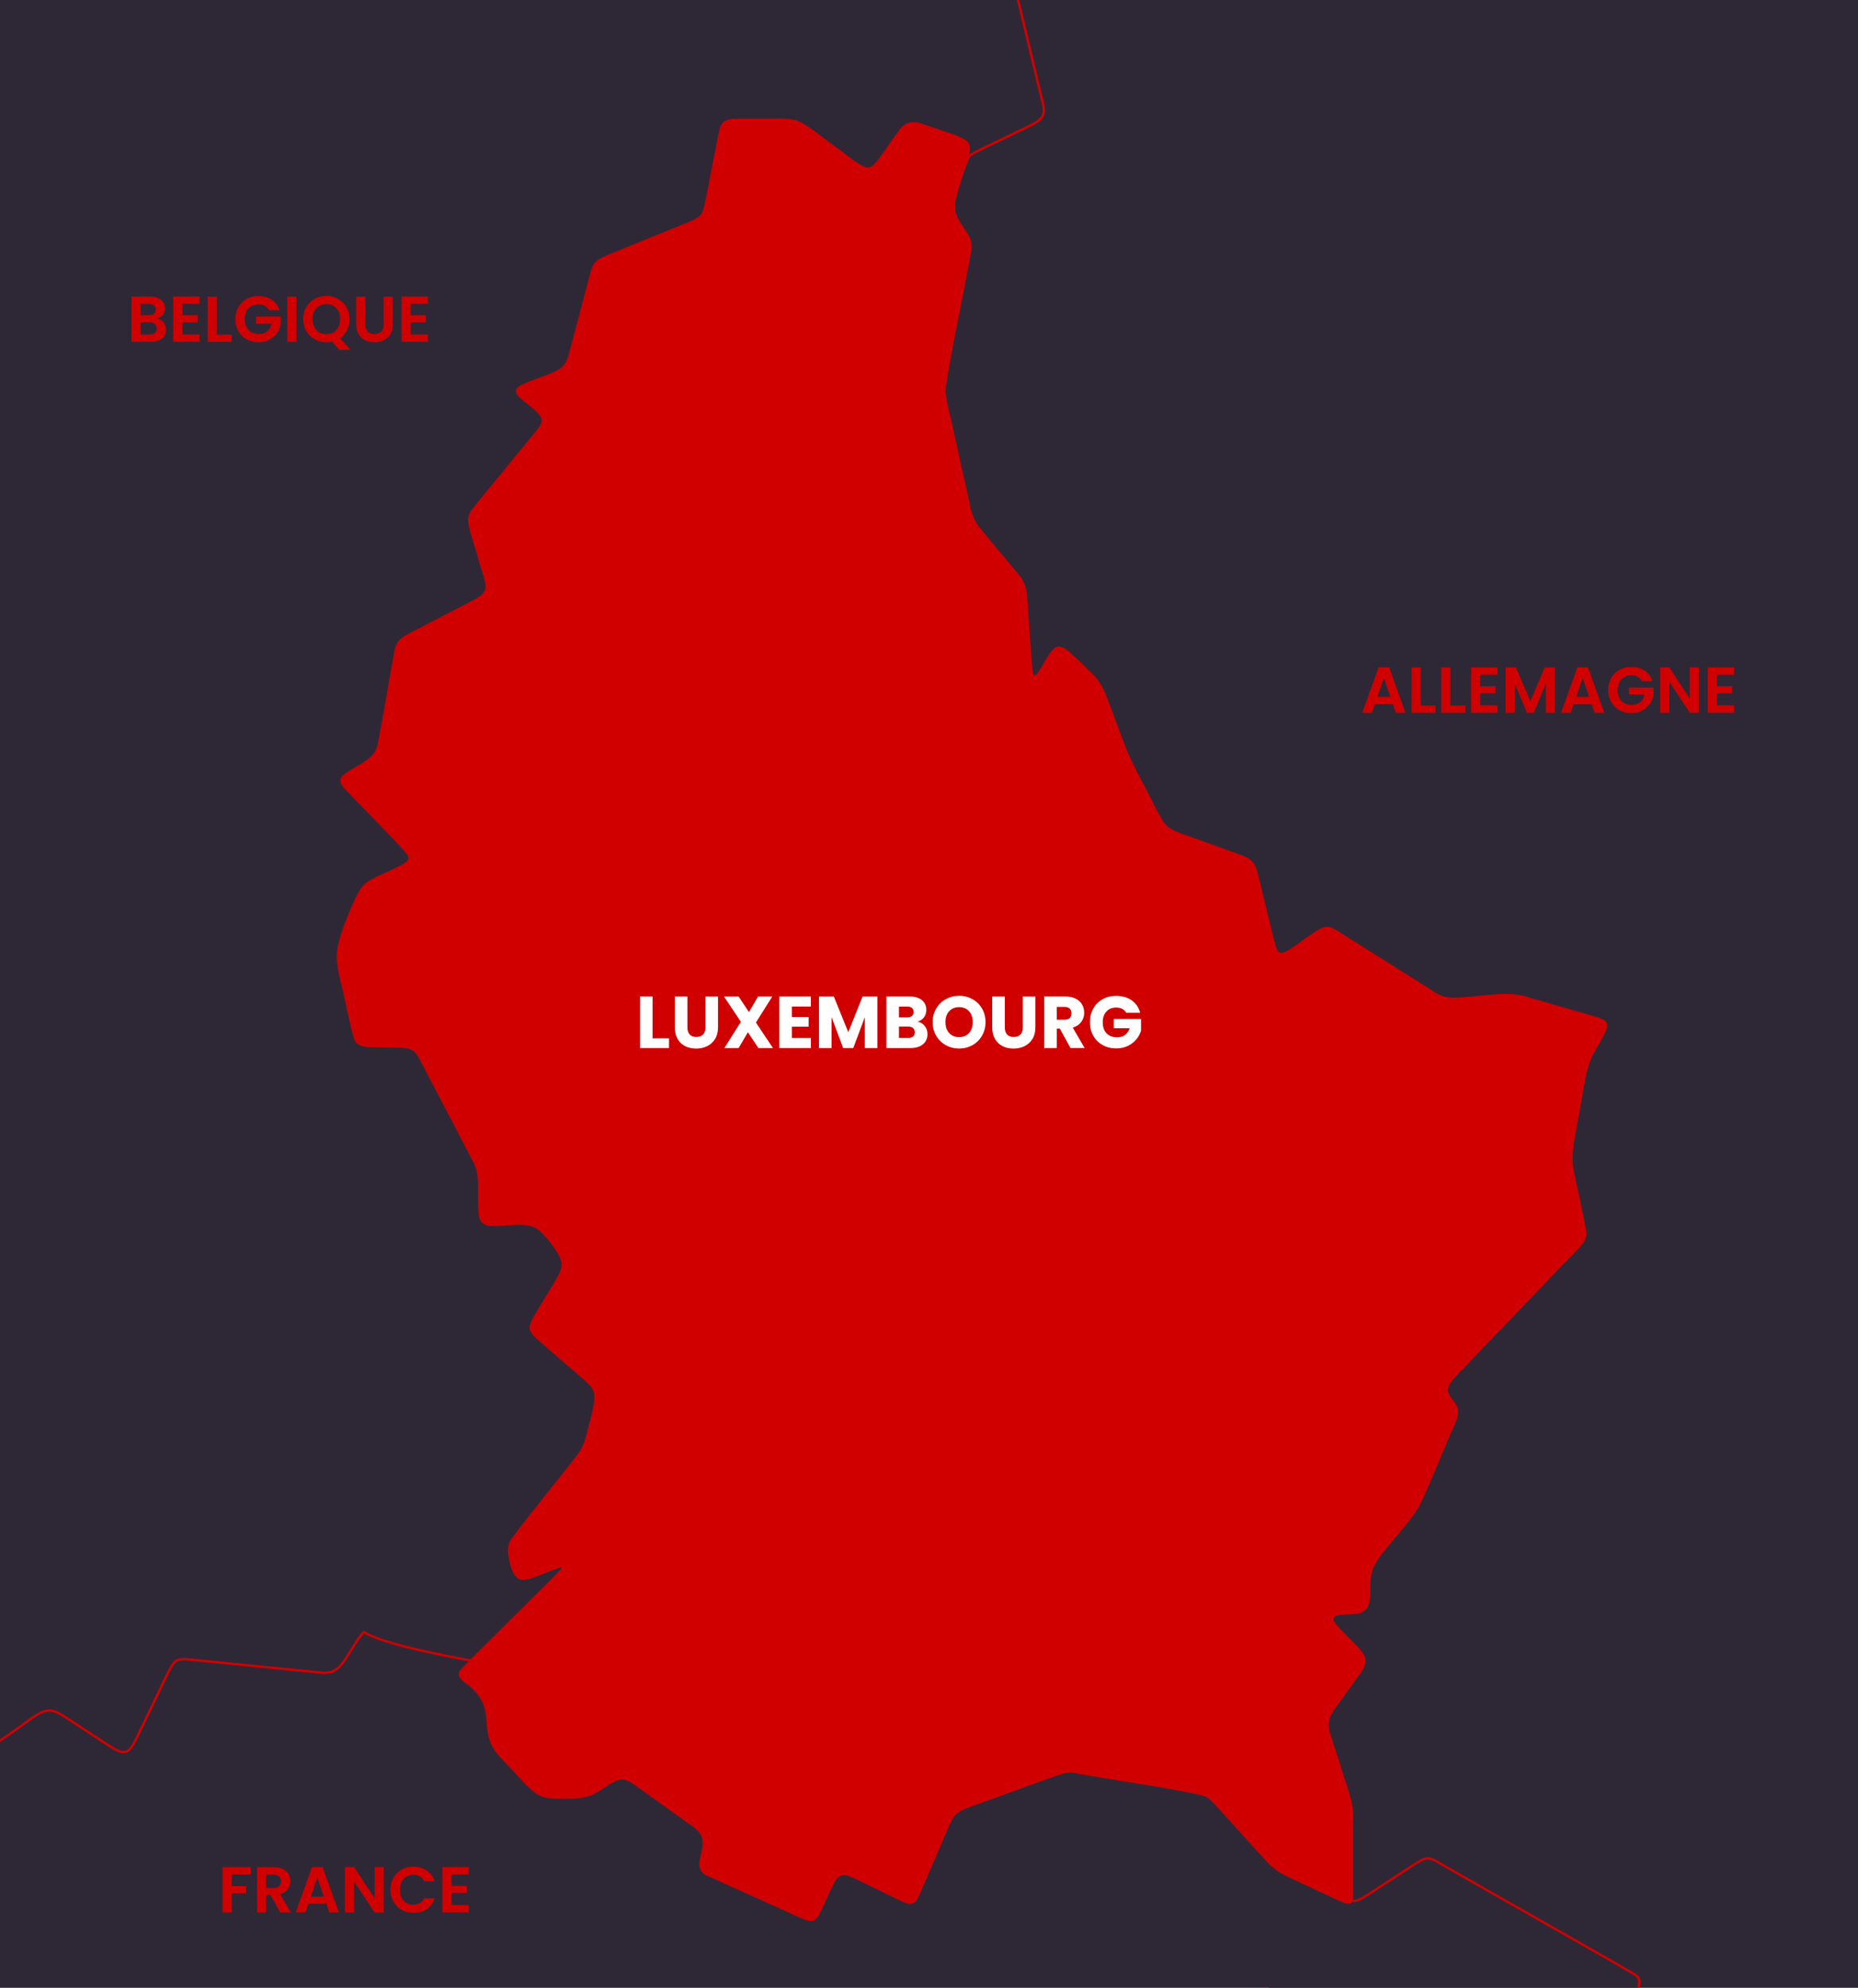
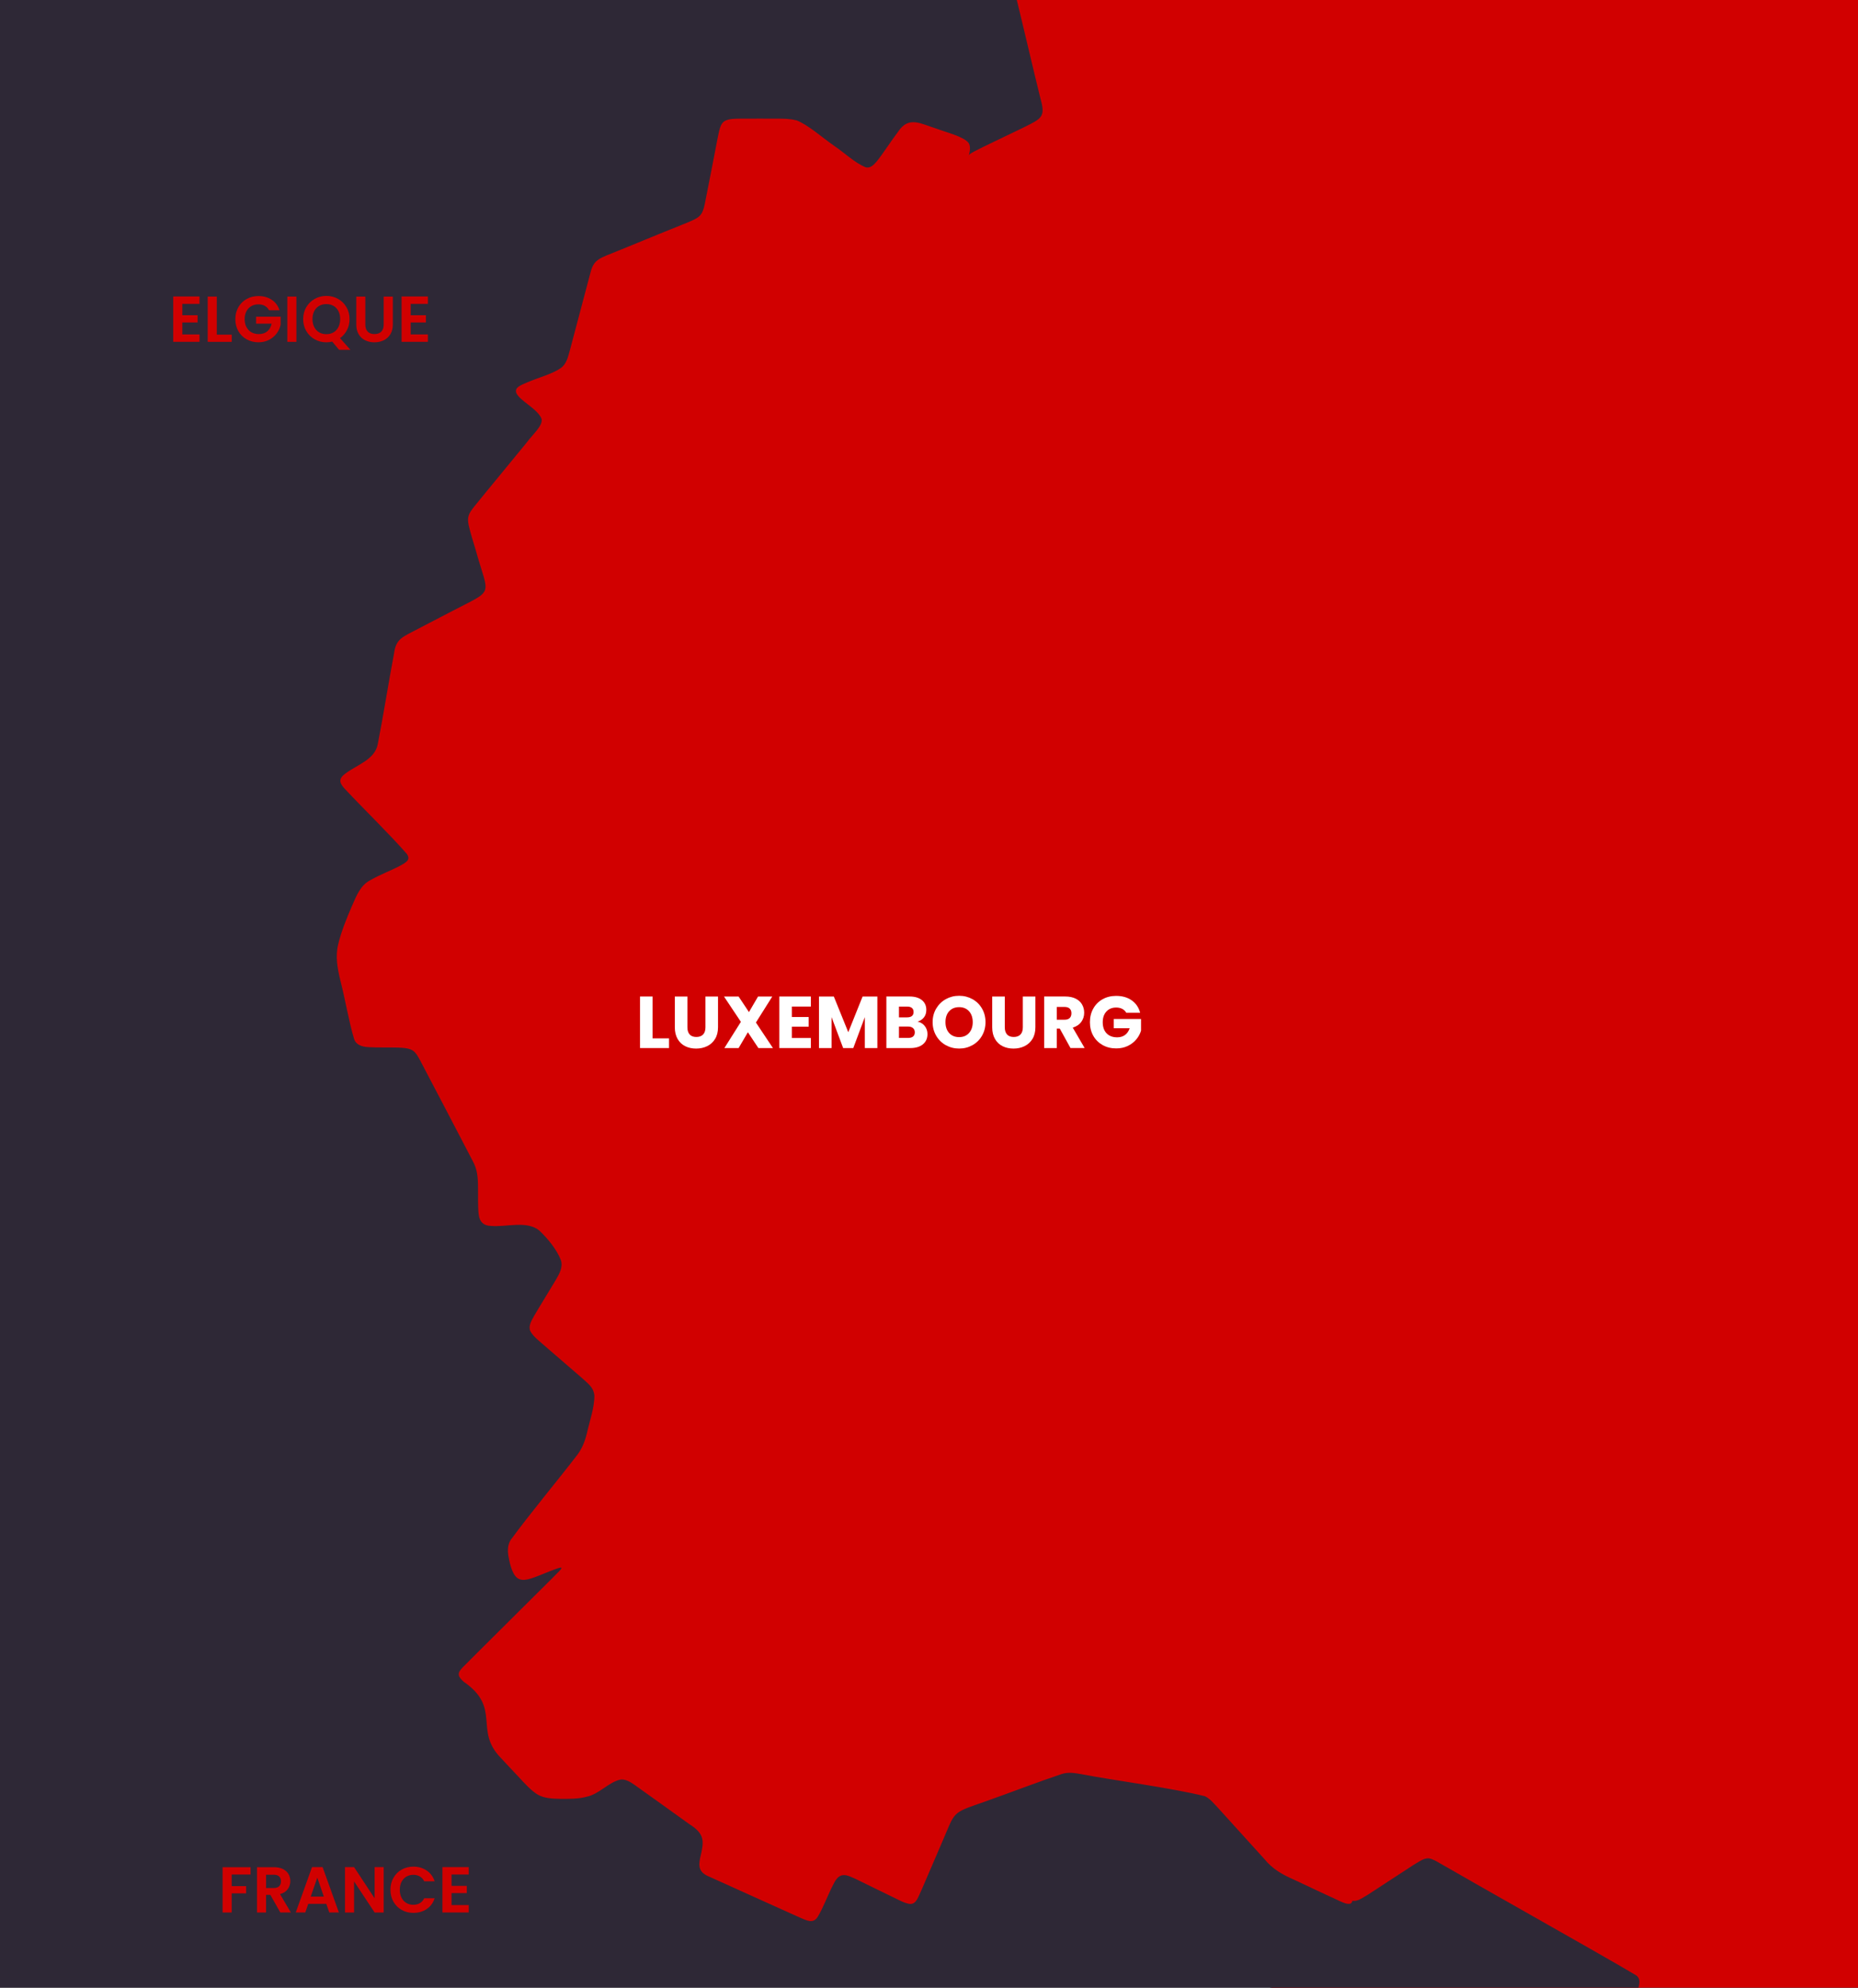
<svg xmlns="http://www.w3.org/2000/svg" id="Calque_1" data-name="Calque 1" viewBox="0 0 776.49 830.41">
  <rect x="0" y="0" width="776.49" height="830.41" fill="#808080" stroke="none" />
  <defs>
    <style>
      .cls-1 {
        fill: #d10000;
      }

      .cls-1, .cls-2, .cls-3 {
        stroke-width: 0px;
      }

      .cls-2 {
        fill: #2e2836;
      }

      .cls-3 {
        fill: #fff;
      }
    </style>
  </defs>
  <g>
    <polygon class="cls-2" points="501.44 794.82 607.64 495.41 351.36 316.18 399.38 -8.7 785.97 -8.79 785.97 843.51 542.15 843.97 501.44 794.82" />
-     <path class="cls-1" d="M785.47-8.29v851.3l-243.08.46-40.39-48.74,105.98-298.79.25-.72-.62-.44-255.71-178.83L399.81-8.2l385.66-.09M786.47-9.29l-387.52.09-48.13,325.61,256.22,179.18-106.17,299.32,41.05,49.54,244.55-.46V-9.29h0Z" />
+     <path class="cls-1" d="M785.47-8.29v851.3l-243.08.46-40.39-48.74,105.98-298.79.25-.72-.62-.44-255.71-178.83L399.81-8.2l385.66-.09M786.47-9.29V-9.29h0Z" />
  </g>
  <g>
    <path class="cls-2" d="M-9,746.41c-.82-4.79-.42-194.58-.04-378.14.33-155.85.67-316.99.3-377.02,22.96-.11,65.9-.16,127.65-.16,125.23,0,280.11.22,303.92.26.47.34.76,1.46,1,2.38.09.33.17.66.26.96,1.46,5.57,3.8,15.44,6.07,24.99,1.84,7.78,3.75,15.82,5.16,21.43,2.22,7.89.46,8.76-6.96,12.42l-.14.07c-2.38,1.16-5.22,2.52-7.98,3.85l-4.39,2.11c-3.65,1.75-6.53,3.14-8.21,4.04l-.69.39c-1.06.58-1.64.91-2.26,1.89-1.54,3.5-5.05,11.71-10.35,24.14-2.6,6.1-5.63,13.19-9.06,21.2-16.63,39.11-41.46,97.08-65.46,153.14-36.39,84.99-70.77,165.26-73.88,173.45l-.04.11v.12c.64,6.03,1.39,11.76,2.33,19.01.71,5.43,1.51,11.58,2.47,19.46,3.02,24.67,7.14,56.79,11.14,87.85,5.81,45.19,11.29,87.88,11.97,97.06-.2.5-.73,1.02-2,1.98-.47.36-1.03.76-1.68,1.23-11.82,8.45-56.73,40.55-67.35,48.13-.71.5-1.3.92-1.8,1.25-.74.49-1.24.79-1.69,1-1.5.56-2.62.7-4.17.9-.87.11-1.86.23-3.12.46-25.76,3.95-64.44,9.67-101.85,15.2-32.74,4.84-63.66,9.42-83.65,12.46l-7.62,1.14c-3.3.49-5.62.84-6.81,1.01-.21.03-.54.08-.81.08-.2,0-.26-.03-.26-.03.05.02.12.12.12.22h-.1Z" />
    <path class="cls-1" d="M118.93-8.42c125.04,0,279.31.22,303.71.26.28.36.56,1.41.71,2.01.09.34.17.67.26.94,1.47,5.59,3.81,15.47,6.08,25.03,1.84,7.76,3.75,15.79,5.16,21.43,2.11,7.48.59,8.23-6.7,11.82l-.14.07c-2.36,1.15-5.17,2.5-7.91,3.81-1.54.74-3.06,1.47-4.46,2.14-3.66,1.76-6.55,3.15-8.26,4.06-.25.14-.47.26-.67.38-1.09.6-1.75.97-2.44,2.06l-.04.07-.03.07c-1.5,3.42-4.99,11.59-10.26,23.94-2.62,6.13-5.67,13.26-9.11,21.33-16.65,39.15-41.5,97.18-65.53,153.3-36.36,84.91-70.71,165.12-73.82,173.32l-.08.22.02.24c.63,6.03,1.37,11.76,2.32,19.01.71,5.43,1.51,11.59,2.47,19.47,3.02,24.69,7.15,56.83,11.15,87.92,5.78,44.94,11.24,87.41,11.96,96.84-.2.38-.72.86-1.79,1.67-.47.35-1.02.76-1.67,1.22-11.86,8.48-56.59,40.46-67.35,48.13-.71.5-1.29.91-1.79,1.24-.7.47-1.18.75-1.59.95-1.46.55-2.55.68-4.06.87-.88.11-1.88.23-3.12.46-25.77,3.95-64.46,9.67-101.88,15.21-32.73,4.84-63.64,9.41-83.63,12.46-2.91.43-5.46.81-7.59,1.13-3.31.5-5.65.84-6.85,1.01-.13.02-.33.05-.53.07-.75-12.93-.36-198.16.02-377.43.33-155.43.66-316.11.3-376.54,23.09-.11,65.86-.16,127.16-.16M118.93-9.42c-55,0-102.82.04-128.16.17h0c.82,131.92-1.82,755.88-.21,755.88.02,0,.04-.08.06-.23-.02.27.28.34.64.34.3,0,.64-.05.88-.09,1.96-.27,7-1.04,14.44-2.14,42.89-6.54,137.24-20.27,185.52-27.67,3.48-.63,4.94-.46,7.41-1.39.49-.23,1.03-.55,1.76-1.04.5-.34,1.1-.75,1.82-1.26,10.62-7.58,55.53-39.68,67.35-48.13.65-.47,1.21-.88,1.69-1.24,1.36-1.03,1.98-1.63,2.2-2.31-1.08-15-15.63-123.75-23.12-185.05-2.28-18.63-3.7-28.03-4.79-38.46,5.18-13.63,97.71-228.69,139.34-326.58,10.38-24.26,17.13-40.14,19.37-45.26.67-1.04,1.22-1.22,2.77-2.1,1.64-.88,4.46-2.23,8.2-4.03,3.89-1.87,8.68-4.15,12.37-5.95,7.53-3.71,9.71-4.72,7.37-13.06-3.13-12.48-8.57-36.27-11.23-46.44-.42-1.36-.68-3.23-1.61-3.69-32.73-.06-185.21-.26-304.04-.26h0Z" />
  </g>
  <g>
    <path class="cls-2" d="M317.25,844.14c-32.5,0-56.74-.02-74.11-.08-25.8,0-50.55.01-74.25.01-30.81,0-59.86,0-87.17,0-24.23,0-47.08,0-68.58,0H-8.92c-.1,0-.14-.02-.14-.02.01-.02-.03-.3-.05-.45-.07-.66-.07-1.98-.07-4.18v-.27c.01-7.43,0-24.24,0-41.97,0-16.5-.01-33.8,0-45.07,0-2.47,0-4.73,0-6.75,0-3.25,0-5.86.02-7.68.04-1.39.16-2.86,1.18-4.02l.07-.08c3.09-3.04,7.69-6.21,12.13-9.27,2.48-1.71,4.83-3.33,6.91-4.92,4.24-3.16,6.86-4.76,9.42-4.76s5.43,1.77,10.08,4.91l3.35,2.21c3.9,2.57,8.33,5.48,11.88,7.75,2.48,1.55,4.32,2.5,5.81,2.5.24,0,.47-.02.68-.07,1.96-.38,3.26-2.75,5.15-6.62,1.67-3.39,3.58-7.42,5.44-11.32,1.56-3.28,3.12-6.56,4.56-9.51,1.32-2.8,2.56-5.42,3.97-7.96,1.49-2.62,2.61-3.33,5.21-3.33.6,0,1.3.04,2.28.12.56.05,1.16.1,1.8.16,7.52.75,15.39,1.53,23.2,2.31l17.73,1.77c1.84.18,3.58.36,5.2.52,2.81.29,5.24.53,7.16.69.53.07,1.08.11,1.61.11,3,0,5.38-1.18,7.05-3.52,1.51-1.78,2.9-4.06,4.24-6.26,1.59-2.62,3.24-5.33,5.15-7.25,25.79,15.61,219.18,35.3,323.3,45.9,26.88,2.74,46.3,4.71,55.01,5.83,2.81.46,3.07.91,5.07,4.44l.36.63c2.91,5.42,6.59,12.95,10.48,20.93,6.25,12.81,12.71,26.06,17.53,33.76l.05.08.07.06c.58.44,1.25.66,1.97.66,1.5,0,3.01-.94,4.35-1.76.43-.27.85-.52,1.24-.73,2.5-1.61,5.67-3.69,8.93-5.83,3.64-2.38,7.38-4.83,10.32-6.73.47-.26.95-.56,1.44-.86,1.55-.96,3.02-1.86,4.66-1.86.14,0,.29,0,.44.02,1.48.32,2.79,1.09,4.32,1.98.56.33,1.15.67,1.79,1.02,7.49,4.33,20.11,11.48,33.46,19.05,18.95,10.74,38.55,21.84,46.85,26.79,1.16.77,1.64,2.14,1.31,3.74-.5,3.06-2.58,8.08-3.96,11.41l-.43,1.04c-.29.72-.63,1.4-.94,1.99-.34.62-.49.64-.54.65-5.75-.09-23.88-.12-55.31-.12-35.95,0-85.08.05-137.1.1-58.7.06-119.4.12-169.49.12Z" />
-     <path class="cls-1" d="M152.17,682.48c27.24,15.63,219.46,35.21,323.16,45.77,25.86,2.63,46.29,4.71,54.97,5.82,2.59.42,2.75.71,4.73,4.2l.35.61c2.91,5.42,6.58,12.94,10.47,20.91,6.25,12.83,12.72,26.09,17.56,33.81l.1.16.15.11c.67.5,1.44.76,2.27.76,1.64,0,3.22-.98,4.61-1.84.43-.27.84-.52,1.21-.72l.04-.02.04-.02c2.45-1.59,5.61-3.65,8.85-5.78,3.63-2.38,7.38-4.84,10.33-6.74.5-.28.98-.58,1.46-.87,1.49-.92,2.9-1.79,4.4-1.79.11,0,.22,0,.33.01,1.43.32,2.64,1.03,4.17,1.92.57.33,1.15.68,1.78,1.01,7.51,4.34,20.13,11.49,33.49,19.06,18.93,10.73,38.5,21.82,46.81,26.76,1.35.91,1.27,2.41,1.1,3.26-.49,2.99-2.56,7.98-3.92,11.28l-.43,1.05c-.27.69-.61,1.35-.9,1.91-.12.22-.2.34-.25.4-6.11-.08-24.19-.11-55.23-.11-35.95,0-85.06.05-137.06.1-58.65.06-119.29.12-169.36.12-32.55,0-56.83-.03-74.22-.08-25.98,0-50.9.01-74.77.01-30.66,0-59.58,0-86.77,0-24.13,0-46.9,0-68.33,0H-8.61s0,0,0,0c-.07-.64-.07-1.95-.07-4.1v-.31c.01-7.4,0-24.09,0-41.76,0-16.56-.01-33.96,0-45.29,0-2.45,0-4.69,0-6.7,0-3.3,0-5.91.02-7.72.04-1.64.23-2.77,1.07-3.73l.02-.03c3.1-3.03,7.66-6.18,12.06-9.22,2.49-1.72,4.84-3.34,6.92-4.93,4.06-3.03,6.72-4.66,9.13-4.66,2.52,0,5.23,1.74,9.81,4.83l3.24,2.13c3.94,2.59,8.41,5.53,12,7.83,2.62,1.63,4.45,2.58,6.07,2.58.27,0,.54-.03.77-.08,2.2-.43,3.55-2.89,5.52-6.89,1.66-3.38,3.57-7.39,5.42-11.27,1.54-3.24,3.14-6.6,4.58-9.57,1.31-2.77,2.54-5.38,3.95-7.91,1.5-2.62,2.55-3.08,4.77-3.08.58,0,1.27.04,2.24.12.55.05,1.15.1,1.79.16,7.5.74,15.33,1.53,23.12,2.31,6.02.6,12.02,1.2,17.81,1.78,1.82.18,3.55.35,5.16.51,2.82.29,5.25.53,7.18.69.57.08,1.13.11,1.68.11,3.12,0,5.69-1.28,7.43-3.69,1.56-1.84,2.94-4.12,4.28-6.33,1.5-2.47,3.05-5.02,4.8-6.88M152.02,681.21c-3.71,3.53-6.29,9.81-9.72,13.85-1.65,2.3-3.98,3.31-6.65,3.31-.51,0-1.03-.04-1.57-.11-3.02-.25-7.32-.72-12.35-1.21-13.28-1.32-27.63-2.76-40.93-4.08-.64-.06-1.24-.12-1.8-.16-.88-.08-1.65-.12-2.33-.12-2.71,0-4.03.77-5.64,3.59-1.43,2.56-2.66,5.17-3.99,7.98-3.16,6.5-6.95,14.62-9.99,20.83-1.83,3.74-3.06,6.01-4.81,6.35-.18.04-.38.06-.58.06-1.37,0-3.13-.93-5.54-2.43-4.57-2.93-10.49-6.84-15.22-9.95-4.82-3.25-7.58-5-10.36-5-2.63,0-5.28,1.56-9.73,4.86-5.86,4.47-14.24,9.47-19.12,14.27l-.06.07c-1.1,1.25-1.26,2.75-1.31,4.35-.04,2.95,0,8.01-.02,14.44-.02,23.39.03,72.7,0,87.04,0,2.39,0,3.79.08,4.52.1.7.15.86.69.9,7.23,0,14.63,0,22.2,0,45.57,0,97.23.02,155.1.02,23.86,0,48.79,0,74.77-.01,18.71.06,44.47.08,74.22.08,94.92,0,230.34-.21,306.42-.21,28.78,0,49.09.03,55.47.12.27-.05.51-.23.89-.92.31-.6.67-1.29.96-2.03,1.3-3.17,3.85-9.09,4.41-12.54.34-1.67-.09-3.3-1.55-4.27-14.21-8.46-62.28-35.41-80.33-45.84-2.41-1.31-4.11-2.59-6.29-3.06-.16-.02-.32-.02-.48-.02-2.33,0-4.28,1.64-6.37,2.8-5.57,3.6-13.99,9.16-19.21,12.54-1.57.84-3.53,2.44-5.35,2.44-.58,0-1.14-.16-1.67-.56-7.86-12.55-20.47-40.67-27.99-54.67-2.35-4.12-2.56-4.79-5.8-5.32-42.31-5.42-347.87-32.25-378.44-51.87h0Z" />
  </g>
  <path class="cls-1" d="M332.65,50.26c-2.35-.65-4.96-.67-7.46-.69-4.69,0-11.59-.03-16.14.01-2.12.04-4.47,0-6.28,1.04-1.59,1.01-2.09,3.23-2.83,6.93-1.72,8.86-3.63,18.91-5.44,27.87-.92,4.16-1.86,5.26-5.62,6.87-2.1.97-4.24,1.71-6.47,2.67-8.5,3.37-18.52,7.6-26.76,10.89-6.27,2.44-7.81,3.34-9.11,8.91-1.95,7.26-6.2,23.41-8.41,31.7-.78,2.74-1.37,5.62-3.79,7.33-3.74,2.58-9.5,3.99-13.97,5.95-2.88,1.25-5.37,2.1-4.6,4.42,1.4,3.31,8.87,6.56,10.57,10.82.63,2.88-3.76,6.51-6.29,9.99-7.05,8.67-14.84,17.98-21.91,26.72-2.33,2.92-2.99,4.4-2.25,7.82.79,3.47,1.9,6.81,2.93,10.33,5.48,19.82,8.23,16.02-10.12,25.6-5.49,2.85-11.23,5.83-16.65,8.66-4.19,2.19-6.67,3.36-7.37,8.89-2.27,11.89-4.49,26.15-6.77,37.71-1.1,6.66-8.77,8.81-13.51,12.44-3.49,2.5-2.27,4.42.27,7.03,6.66,7.13,18.9,19.1,25.41,26.65,1.38,2.16.26,3.12-2.48,4.66-3.89,2.12-8.74,3.88-12.63,6.13-4.28,2.1-5.95,6.48-7.89,10.9-2.18,5.05-4.52,10.78-5.74,16.02-1.27,5.13-.29,10.01.89,15.04,2.11,8.18,3.58,17.37,5.74,24.41.74,2.52,3.25,3.38,6.05,3.49,3.33.23,8.4.07,12.09.18,2.34.07,4.13.24,5.41.74,2.12.8,3.05,2.8,4.12,4.73,5.2,9.81,16.68,31.9,21.93,41.94,1.86,3.42,2.19,6.66,2.2,10.76.1,3.71-.15,8.7.33,11.83.39,2.84,2.04,4.47,5.18,4.52,6.27.55,15.02-2.39,20.17,1.98,3.55,3.38,7.17,7.78,8.96,12.31.97,2.99-.72,5.82-2.19,8.36-2.66,4.49-6.77,11.06-9.07,15.03-1.06,1.97-2.43,4.1-1.51,6.28,1.28,2.28,3.2,3.66,5.55,5.74,4.53,3.91,10.99,9.48,15.41,13.3,3.46,3.08,5.36,4.41,5.8,7.68.09,5.12-1.96,10.68-3.08,15.74-1.04,4.18-2.26,7.12-4.91,10.32-6.06,7.96-19.58,24.26-26.98,34.44-1.29,2.07-1.33,4.46-.93,6.82.65,3.71,1.8,8.43,4.49,9.54,1.58.63,3.3.24,4.91-.25,3.26-1.05,7.45-2.94,9.97-3.83.31-.11.59-.21.85-.3,2.68-.94,2.1-.11,1.07.99-1.54,1.63-4.54,4.55-8.1,8.1-10.51,10.48-26.71,26.49-32.49,32.35-.89.99-1.64,1.85-1.44,3.09.17.85.94,1.77,2.05,2.75,15.89,10.95,4.14,20.17,15.48,31.78,2.38,2.61,4.93,5.26,7.36,7.85,2.5,2.72,5.33,5.86,8.09,7.51,2.78,1.59,6.12,1.69,9.31,1.76,3.85.04,7.87.05,11.2-.9,5.12-1.08,8.91-5.88,13.82-7.1,2.08-.44,4.31.89,6.16,2.19,5.71,4.04,16.47,11.81,22.86,16.38,6.65,4.23,6.18,7.16,4.49,14.24-.8,3.76-.2,6.07,3.85,7.71,8.39,3.83,28.67,12.94,37.83,17.07,2.77,1.15,5.69,2.95,7.66-.61,1.82-3.01,3.9-8.22,5.56-11.7,1.18-2.17,1.95-4.44,4.04-5.25,2.1-.67,4.29.71,6.25,1.52,5.16,2.48,13.35,6.58,18.09,8.83,1.49.73,3.06,1.41,4.59,1.53,2.67-.04,3.22-2.93,4.95-6.47,2.49-5.86,5.58-12.91,8.16-18.97,5.85-13.41,3.73-12.31,17.57-17.14,10.44-3.67,22.45-8.32,32.56-11.7,2.87-.88,5.35-.44,8.27.07,12.37,2.42,37.83,5.74,51.61,9.21,2.16,1.04,3.76,3.08,5.46,4.86,4.99,5.49,14.7,16.24,19.48,21.49,3.26,4.03,7.48,6.43,12.21,8.48,5.68,2.65,14.4,6.8,19.13,8.95,1.48.65,2.98,1.4,4.44,1.11,1.17-.42,1.25-2.49,1.27-6.05,0-7.61,0-21.58,0-28.48.32-7.08-2.02-12.57-4.2-19.49-1.61-5.05-3.35-10.37-4.93-15.39-2.08-5.74-1.24-8.54,2.18-13.07,3.15-4.38,6.89-9.48,9.94-13.82,3.61-4.87,2.26-7.43-1.27-11.07-2.76-2.99-6.98-6.96-8.96-9.43-4.73-5.58,7.07-3.11,10.23-4.71,6.17-2.23,3.22-11.18,4.63-16.21.61-3.61,3.26-7.27,6.25-10.72,4.44-5.71,9.88-11.27,13.51-17.3,4.85-9.72,11.05-25.83,15.45-35.54.52-1.19.84-2.32,1-3.51.74-4.65-5.77-7.16-3.96-11.44,1.97-3.77,5.54-6.41,8.41-9.74,3.43-3.52,7.57-8.03,10.71-11.26,10.6-10.82,24.28-25.38,34.72-36.01,2.6-2.77,4.39-4.73,3.42-9.19-6.72-34.41-7.37-21.4-1.17-56.44,1.1-6.98,2.18-12.95,5.64-18.41,1.38-2.4,3-5.09,4.02-7.55.5-1.29.64-2.32.29-3.1-.55-1.29-2.49-1.96-5.43-2.84-7.11-2.07-19.61-5.68-26.46-7.66-8.68-3.14-17.99-.87-27.03-.38-5.52.5-9.18.85-14.06-2.73-9.19-5.76-31.7-19.98-39.84-25.06-2.17-1.33-4.09-2.16-6.55-.89-3.91,1.91-9.99,7-13.61,9.12-1.98,1.19-3.28,1.53-4.15.68-1.14-1.15-1.36-3.14-1.87-4.75-1.73-7.02-4.83-19.87-6.51-26.71-1.33-5.86-2.43-7.39-8.94-9.55-6.42-2.33-17.61-6.31-23.5-8.47-2.7-1.01-5.28-2.03-7-4.43-3.12-4.6-5.67-10.62-8.45-15.71-3.58-6.81-6.33-12.05-8.97-19.32-1.73-4.54-3.66-9.87-5.42-14.52-1.94-5.21-3.52-9.23-7.26-12.74-3.19-3.19-6.77-6.68-10.16-9.56-2.24-1.91-4.42-2.49-6.31-.38-1.93,2-3.99,6.28-5.61,8.69-1.16,1.79-2.35,3.29-2.78.18-.73-7.36-1.42-19.75-2.06-28.19-.33-4.84-.48-8.39-4.11-12.5-4.68-5.71-10.37-12.39-15.16-18.21-4.41-4.98-4.46-9.23-5.91-15.25-1.79-8.07-3.71-16.66-5.5-24.73-1.32-6.83-3.21-12.44-3.72-18.45,2.06-15.03,7.91-41.47,10.76-58.05,1.79-6.99-6.15-10.9-6.73-17.84-.16-2,.29-3.97.85-5.98.9-3.09,2.05-6.67,3.03-9.85.73-2.35,1.42-4.51,1.87-6.28.61-2.39.73-4.07-.09-5.3-2.09-2.7-9.37-4.41-13.35-5.95-6.38-1.91-11.64-5.61-16.16,1.34-2.69,3.53-6.37,9.23-8.8,12.24-1.23,1.44-2.77,3.17-4.83,2.5-4.61-1.96-8.66-5.97-13.16-9-5.25-3.68-10.85-8.75-15.74-10.62l-.12-.04Z" />
  <g>
-     <path class="cls-1" d="M68.34,134.71c.69.87,1.03,1.86,1.03,2.98,0,1.01-.25,1.9-.75,2.67-.5.77-1.22,1.37-2.16,1.8s-2.05.65-3.33.65h-8.16v-18.92h7.81c1.28,0,2.39.21,3.32.62.93.42,1.64.99,2.11,1.73s.72,1.58.72,2.52c0,1.1-.29,2.02-.88,2.76-.59.74-1.37,1.26-2.34,1.57,1.07.2,1.94.73,2.63,1.6ZM58.77,131.7h3.47c.9,0,1.6-.2,2.09-.61.49-.41.73-.99.73-1.75s-.24-1.35-.73-1.76c-.49-.42-1.18-.62-2.09-.62h-3.47v4.74ZM64.74,139.07c.51-.43.77-1.05.77-1.84s-.27-1.45-.81-1.91-1.27-.69-2.2-.69h-3.74v5.1h3.82c.92,0,1.64-.22,2.16-.65Z" />
    <path class="cls-1" d="M76.2,126.96v4.74h6.37v3.01h-6.37v5.01h7.18v3.09h-10.98v-18.95h10.98v3.09h-7.18Z" />
    <path class="cls-1" d="M90.61,139.81h6.23v3.01h-10.03v-18.92h3.79v15.91Z" />
    <path class="cls-1" d="M112.43,129.59c-.43-.79-1.03-1.4-1.79-1.82-.76-.42-1.64-.62-2.66-.62-1.12,0-2.11.25-2.98.76s-1.54,1.23-2.03,2.17c-.49.94-.73,2.02-.73,3.25s.25,2.37.75,3.31,1.19,1.66,2.07,2.17c.88.51,1.92.76,3.09.76,1.45,0,2.63-.38,3.55-1.15.92-.77,1.53-1.84,1.82-3.21h-6.5v-2.9h10.25v3.31c-.25,1.32-.79,2.54-1.63,3.66-.83,1.12-1.9,2.02-3.21,2.7-1.31.68-2.78,1.02-4.4,1.02-1.83,0-3.47-.41-4.95-1.23-1.47-.82-2.63-1.97-3.47-3.43-.84-1.46-1.26-3.13-1.26-4.99s.42-3.53,1.26-5,2-2.62,3.47-3.44c1.47-.82,3.11-1.23,4.92-1.23,2.13,0,3.98.52,5.56,1.56,1.57,1.04,2.66,2.5,3.25,4.38h-4.36Z" />
    <path class="cls-1" d="M123.87,123.9v18.92h-3.79v-18.92h3.79Z" />
    <path class="cls-1" d="M141.71,146.15l-2.87-3.44c-.8.2-1.61.3-2.44.3-1.77,0-3.4-.42-4.88-1.25-1.48-.83-2.66-1.98-3.52-3.46-.87-1.47-1.3-3.14-1.3-5s.43-3.5,1.3-4.97c.87-1.47,2.04-2.62,3.52-3.46,1.48-.83,3.11-1.25,4.88-1.25s3.42.42,4.89,1.25c1.47.83,2.64,1.98,3.5,3.46.86,1.47,1.29,3.13,1.29,4.97,0,1.68-.36,3.21-1.07,4.59-.71,1.38-1.69,2.51-2.91,3.37l4.34,4.88h-4.72ZM131.32,136.63c.49.96,1.17,1.69,2.05,2.21.88.51,1.88.77,3.02.77s2.14-.26,3.01-.77c.87-.51,1.54-1.25,2.03-2.21s.73-2.07.73-3.33-.24-2.37-.73-3.32c-.49-.95-1.17-1.68-2.03-2.18-.87-.51-1.87-.76-3.01-.76s-2.15.25-3.02.76c-.88.51-1.56,1.23-2.05,2.18-.49.95-.73,2.06-.73,3.32s.24,2.38.73,3.33Z" />
    <path class="cls-1" d="M152.68,123.9v11.71c0,1.28.33,2.26,1,2.94.67.68,1.61,1.02,2.82,1.02s2.18-.34,2.85-1.02c.67-.68,1-1.66,1-2.94v-11.71h3.82v11.68c0,1.61-.35,2.97-1.04,4.08-.7,1.11-1.63,1.95-2.79,2.51-1.17.56-2.46.84-3.89.84s-2.69-.28-3.83-.84c-1.15-.56-2.06-1.4-2.72-2.51-.67-1.11-1-2.47-1-4.08v-11.68h3.79Z" />
    <path class="cls-1" d="M171.63,126.96v4.74h6.37v3.01h-6.37v5.01h7.18v3.09h-10.98v-18.95h10.98v3.09h-7.18Z" />
  </g>
  <g>
    <path class="cls-1" d="M582.11,294.17h-7.54l-1.25,3.6h-3.98l6.8-18.95h4.42l6.8,18.95h-4.01l-1.25-3.6ZM581.08,291.14l-2.74-7.91-2.74,7.91h5.47Z" />
    <path class="cls-1" d="M593.72,294.77h6.23v3.01h-10.03v-18.92h3.79v15.91Z" />
-     <path class="cls-1" d="M606.16,294.77h6.23v3.01h-10.03v-18.92h3.79v15.91Z" />
    <path class="cls-1" d="M618.6,281.92v4.74h6.37v3.01h-6.37v5.01h7.18v3.09h-10.98v-18.95h10.98v3.09h-7.18Z" />
    <path class="cls-1" d="M649.85,278.86v18.92h-3.79v-12.31l-5.07,12.31h-2.87l-5.1-12.31v12.31h-3.79v-18.92h4.31l6.02,14.07,6.02-14.07h4.28Z" />
    <path class="cls-1" d="M665.19,294.17h-7.54l-1.25,3.6h-3.98l6.8-18.95h4.42l6.8,18.95h-4.01l-1.25-3.6ZM664.16,291.14l-2.74-7.91-2.74,7.91h5.47Z" />
    <path class="cls-1" d="M686.17,284.55c-.43-.79-1.03-1.4-1.79-1.82-.76-.42-1.64-.62-2.66-.62-1.12,0-2.11.25-2.98.76s-1.54,1.23-2.03,2.17c-.49.94-.73,2.02-.73,3.25s.25,2.37.75,3.31,1.19,1.66,2.07,2.17c.88.51,1.92.76,3.09.76,1.45,0,2.63-.38,3.55-1.15.92-.77,1.53-1.84,1.82-3.21h-6.5v-2.9h10.25v3.31c-.25,1.32-.79,2.54-1.63,3.66-.83,1.12-1.9,2.02-3.21,2.7-1.31.68-2.78,1.02-4.4,1.02-1.83,0-3.47-.41-4.95-1.23-1.47-.82-2.63-1.97-3.47-3.43-.84-1.46-1.26-3.13-1.26-4.99s.42-3.53,1.26-5,2-2.62,3.47-3.44c1.47-.82,3.11-1.23,4.92-1.23,2.13,0,3.98.52,5.56,1.56,1.57,1.04,2.66,2.5,3.25,4.38h-4.36Z" />
    <path class="cls-1" d="M709.99,297.78h-3.79l-8.59-12.98v12.98h-3.79v-18.95h3.79l8.59,13.01v-13.01h3.79v18.95Z" />
    <path class="cls-1" d="M717.52,281.92v4.74h6.37v3.01h-6.37v5.01h7.18v3.09h-10.98v-18.95h10.98v3.09h-7.18Z" />
  </g>
  <g>
    <path class="cls-1" d="M104.71,780.07v3.06h-7.89v4.85h6.04v3.01h-6.04v8h-3.79v-18.92h11.68Z" />
    <path class="cls-1" d="M117.15,798.99l-4.17-7.37h-1.79v7.37h-3.79v-18.92h7.1c1.46,0,2.71.26,3.74.77,1.03.52,1.8,1.21,2.32,2.09.51.88.77,1.86.77,2.94,0,1.25-.36,2.37-1.08,3.37s-1.8,1.69-3.23,2.07l4.53,7.67h-4.39ZM111.19,788.77h3.17c1.03,0,1.8-.25,2.3-.75.51-.5.76-1.19.76-2.07s-.25-1.54-.76-2.02c-.51-.48-1.27-.72-2.3-.72h-3.17v5.56Z" />
    <path class="cls-1" d="M136.37,795.38h-7.54l-1.25,3.6h-3.98l6.8-18.95h4.42l6.8,18.95h-4.01l-1.25-3.6ZM135.34,792.35l-2.74-7.91-2.74,7.91h5.47Z" />
    <path class="cls-1" d="M160.35,798.99h-3.79l-8.59-12.98v12.98h-3.79v-18.95h3.79l8.59,13.01v-13.01h3.79v18.95Z" />
    <path class="cls-1" d="M164.43,784.5c.84-1.47,1.99-2.62,3.44-3.44,1.45-.82,3.08-1.23,4.89-1.23,2.11,0,3.97.54,5.56,1.63,1.59,1.08,2.7,2.58,3.33,4.5h-4.36c-.43-.9-1.04-1.58-1.83-2.03-.79-.45-1.69-.68-2.72-.68-1.1,0-2.08.26-2.94.77-.86.51-1.53,1.24-2,2.18-.48.94-.72,2.04-.72,3.31s.24,2.34.72,3.29c.48.95,1.15,1.68,2,2.2.86.52,1.84.77,2.94.77,1.03,0,1.94-.23,2.72-.69.79-.46,1.4-1.14,1.83-2.05h4.36c-.63,1.93-1.74,3.44-3.32,4.51s-3.44,1.61-5.57,1.61c-1.81,0-3.44-.41-4.89-1.23-1.46-.82-2.6-1.97-3.44-3.43-.84-1.46-1.26-3.13-1.26-4.99s.42-3.53,1.26-5Z" />
    <path class="cls-1" d="M188.7,783.13v4.74h6.37v3.01h-6.37v5.01h7.18v3.09h-10.98v-18.95h10.98v3.09h-7.18Z" />
  </g>
  <g>
    <path class="cls-3" d="M272.73,433.8h6.87v4.05h-12.12v-21.54h5.25v17.49Z" />
    <path class="cls-3" d="M287.28,416.32v12.88c0,1.29.32,2.28.95,2.98.63.7,1.56,1.04,2.79,1.04s2.17-.35,2.82-1.04.98-1.69.98-2.98v-12.88h5.25v12.85c0,1.92-.41,3.55-1.23,4.88-.82,1.33-1.92,2.33-3.3,3.01-1.38.67-2.92,1.01-4.62,1.01s-3.22-.33-4.56-1c-1.34-.66-2.4-1.67-3.17-3.01-.78-1.34-1.17-2.97-1.17-4.89v-12.85h5.25Z" />
    <path class="cls-3" d="M316.94,437.85l-4.39-6.6-3.87,6.6h-5.95l6.9-10.95-7.06-10.58h6.1l4.33,6.5,3.8-6.5h5.95l-6.84,10.86,7.12,10.68h-6.11Z" />
    <path class="cls-3" d="M330.93,420.52v4.36h7.03v4.05h-7.03v4.72h7.95v4.2h-13.19v-21.54h13.19v4.2h-7.95Z" />
    <path class="cls-3" d="M366.67,416.32v21.54h-5.25v-12.92l-4.82,12.92h-4.23l-4.85-12.95v12.95h-5.25v-21.54h6.2l6.04,14.91,5.98-14.91h6.17Z" />
    <path class="cls-3" d="M386.48,428.66c.76.97,1.13,2.08,1.13,3.33,0,1.8-.63,3.23-1.89,4.28-1.26,1.05-3.01,1.58-5.26,1.58h-10.03v-21.54h9.69c2.19,0,3.9.5,5.14,1.5,1.24,1,1.86,2.36,1.86,4.08,0,1.27-.33,2.32-1,3.16-.66.84-1.55,1.42-2.65,1.75,1.25.27,2.25.88,3.01,1.86ZM375.69,425.03h3.44c.86,0,1.52-.19,1.98-.57.46-.38.69-.94.69-1.67s-.23-1.3-.69-1.69c-.46-.39-1.12-.58-1.98-.58h-3.44v4.51ZM381.59,433.02c.48-.4.72-.98.72-1.73s-.25-1.35-.75-1.78c-.5-.43-1.19-.64-2.07-.64h-3.8v4.75h3.87c.88,0,1.56-.2,2.04-.6Z" />
    <path class="cls-3" d="M395.27,436.65c-1.69-.94-3.03-2.25-4.02-3.94-.99-1.69-1.49-3.58-1.49-5.69s.5-4,1.49-5.67,2.33-2.99,4.02-3.93c1.69-.94,3.54-1.41,5.57-1.41s3.88.47,5.57,1.41c1.69.94,3.02,2.25,3.99,3.93.97,1.68,1.46,3.57,1.46,5.67s-.49,4-1.47,5.69c-.98,1.69-2.31,3-3.99,3.94-1.68.94-3.53,1.41-5.55,1.41s-3.88-.47-5.57-1.41ZM404.97,431.56c1.03-1.14,1.55-2.66,1.55-4.54s-.52-3.42-1.55-4.56c-1.03-1.13-2.41-1.7-4.13-1.7s-3.12.56-4.16,1.69c-1.03,1.12-1.55,2.65-1.55,4.57s.52,3.42,1.55,4.56c1.03,1.13,2.42,1.7,4.16,1.7s3.09-.57,4.13-1.72Z" />
    <path class="cls-3" d="M419.92,416.32v12.88c0,1.29.32,2.28.95,2.98.63.7,1.56,1.04,2.79,1.04s2.17-.35,2.82-1.04.98-1.69.98-2.98v-12.88h5.25v12.85c0,1.92-.41,3.55-1.23,4.88-.82,1.33-1.92,2.33-3.3,3.01-1.38.67-2.92,1.01-4.62,1.01s-3.22-.33-4.56-1c-1.34-.66-2.4-1.67-3.17-3.01-.78-1.34-1.17-2.97-1.17-4.89v-12.85h5.25Z" />
    <path class="cls-3" d="M447.38,437.85l-4.48-8.13h-1.26v8.13h-5.25v-21.54h8.8c1.7,0,3.14.3,4.34.89,1.2.59,2.09,1.41,2.68,2.44.59,1.03.89,2.18.89,3.45,0,1.43-.4,2.71-1.21,3.83-.81,1.12-2,1.92-3.57,2.39l4.97,8.53h-5.92ZM441.64,426.01h3.25c.96,0,1.68-.24,2.16-.71.48-.47.72-1.13.72-1.99s-.24-1.46-.72-1.93c-.48-.47-1.2-.71-2.16-.71h-3.25v5.34Z" />
    <path class="cls-3" d="M470.69,423.13c-.39-.72-.95-1.26-1.67-1.64-.73-.38-1.58-.57-2.56-.57-1.7,0-3.06.56-4.08,1.67-1.02,1.12-1.53,2.6-1.53,4.46,0,1.98.54,3.53,1.61,4.65,1.07,1.11,2.55,1.67,4.43,1.67,1.29,0,2.38-.33,3.27-.98.89-.65,1.54-1.59,1.95-2.82h-6.66v-3.87h11.41v4.88c-.39,1.31-1.05,2.53-1.98,3.65-.93,1.12-2.11,2.04-3.54,2.73-1.43.7-3.05,1.04-4.85,1.04-2.13,0-4.02-.46-5.69-1.4s-2.96-2.22-3.9-3.88-1.4-3.55-1.4-5.67.46-4.02,1.4-5.69c.93-1.67,2.22-2.96,3.88-3.9,1.66-.93,3.55-1.4,5.67-1.4,2.58,0,4.75.62,6.52,1.87,1.77,1.25,2.94,2.98,3.51,5.18h-5.8Z" />
  </g>
</svg>